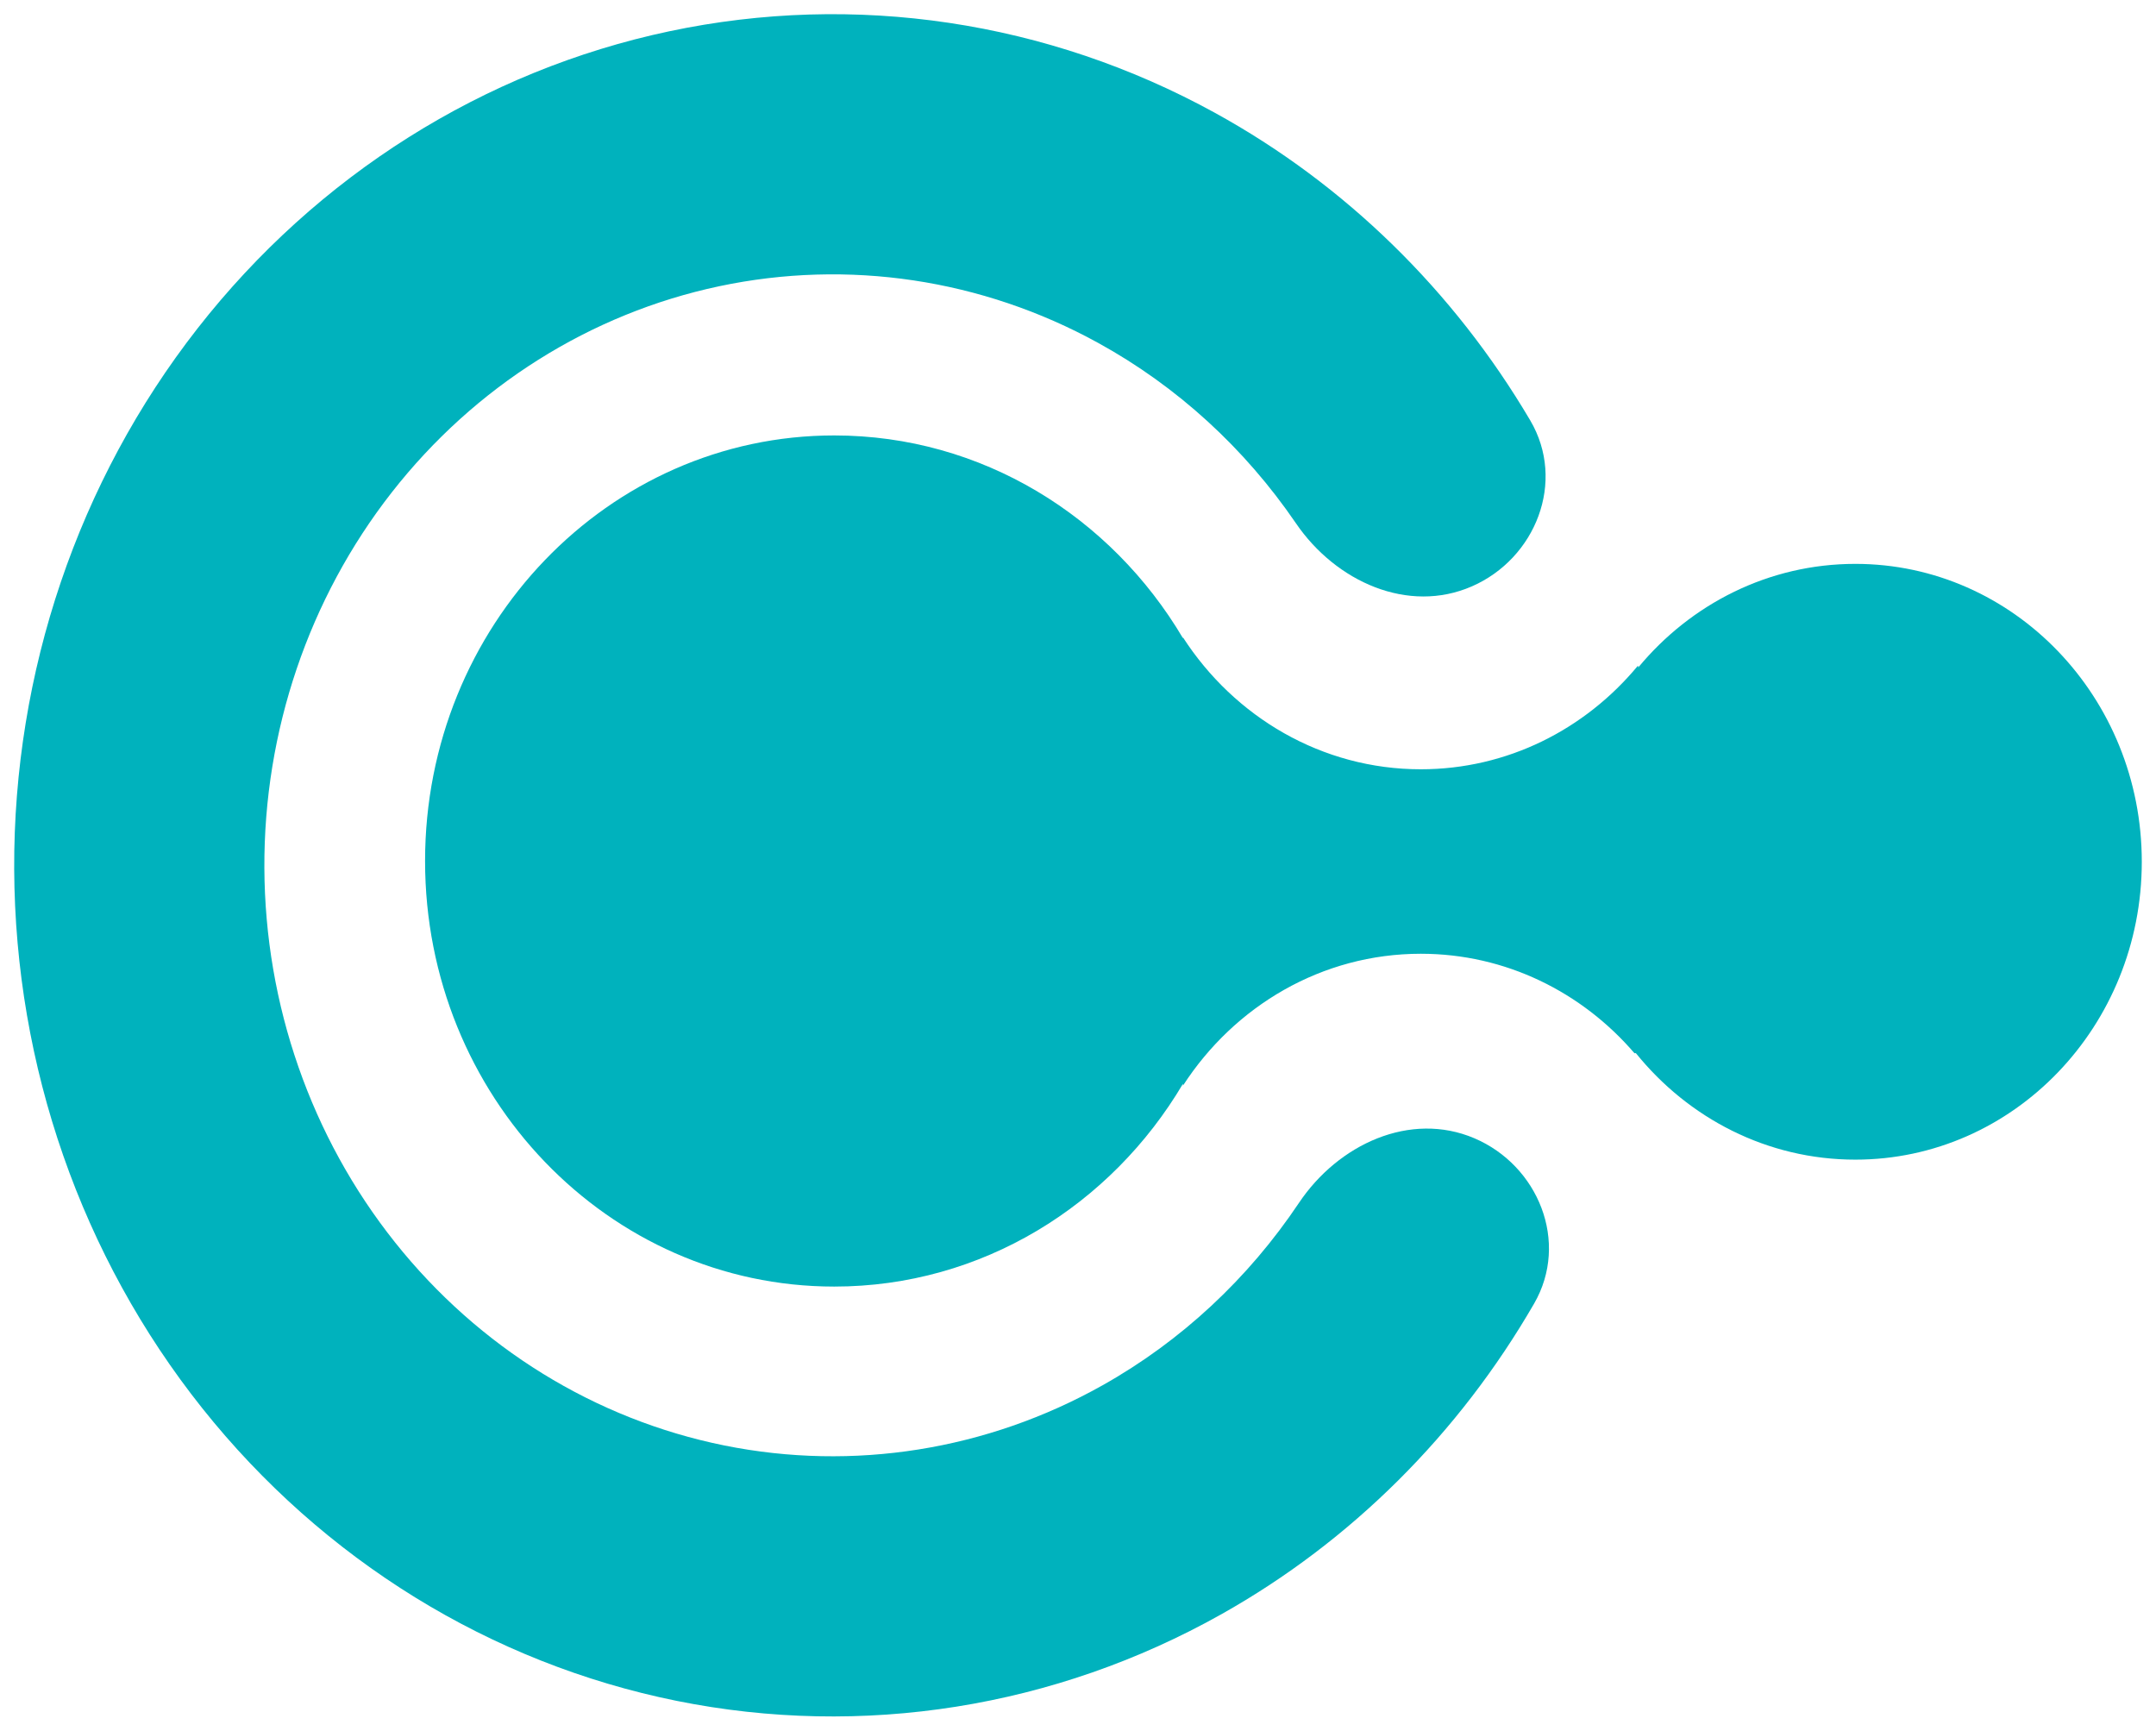
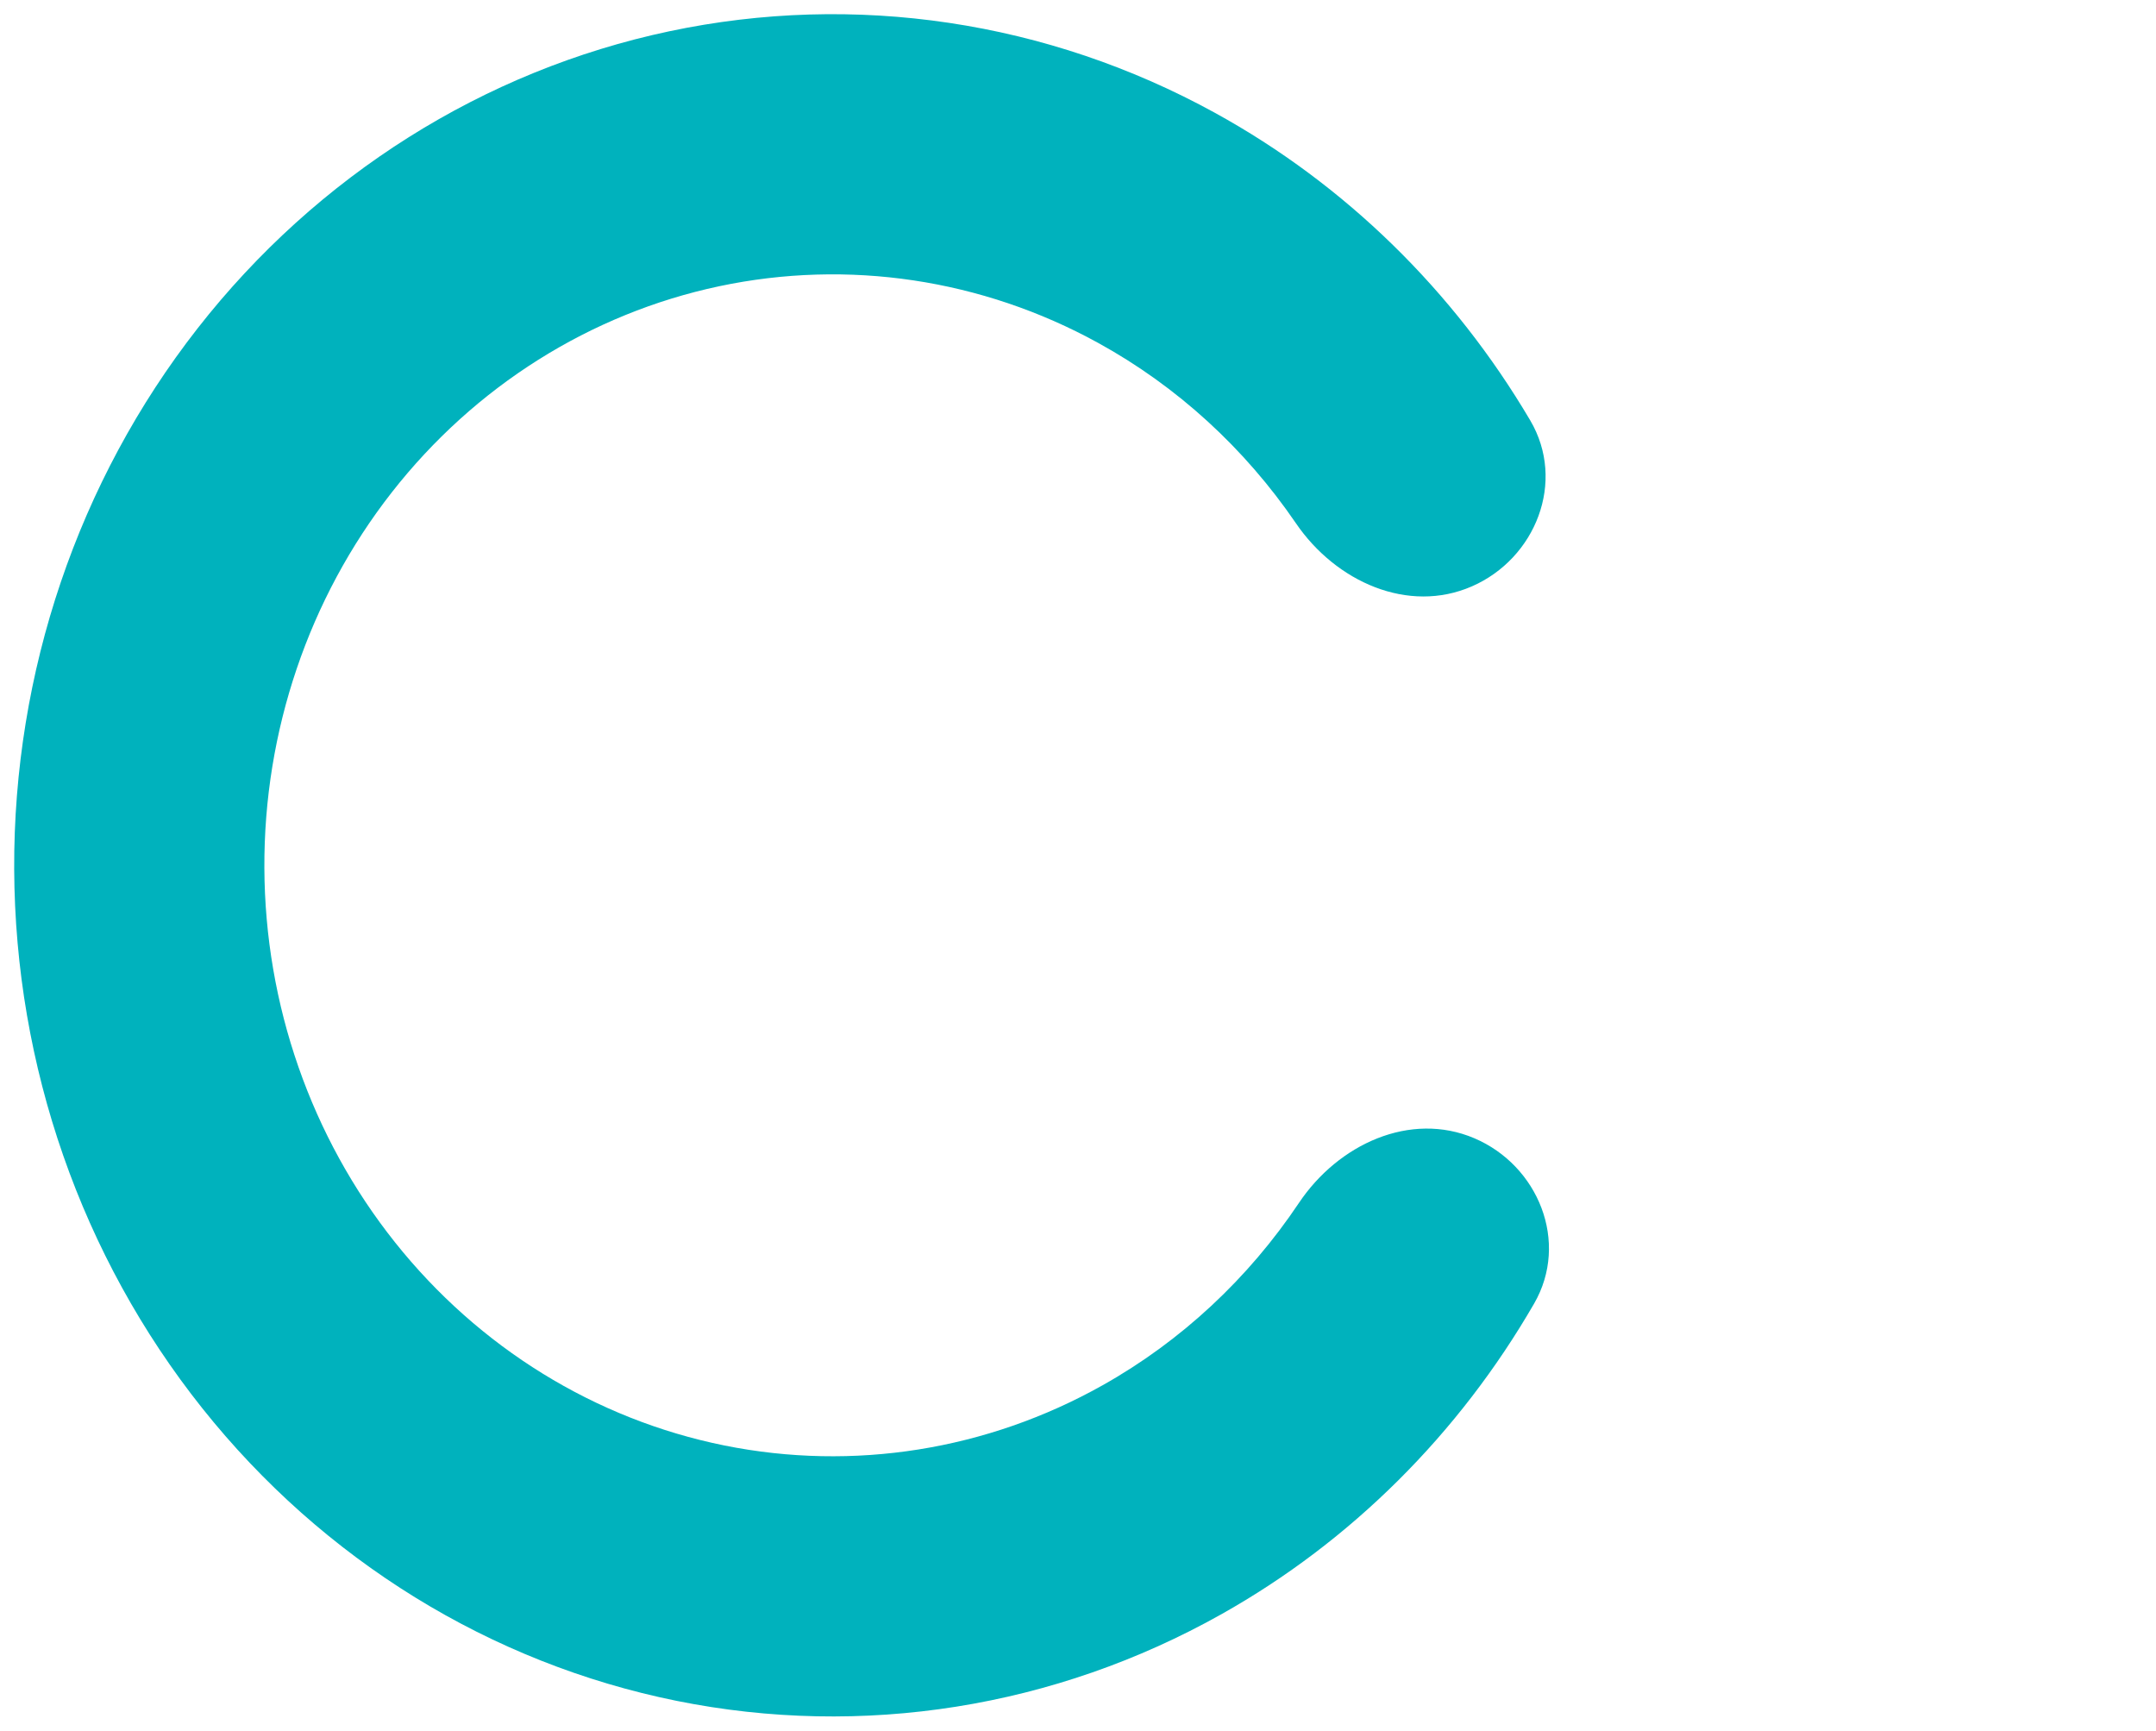
<svg xmlns="http://www.w3.org/2000/svg" width="76" height="61" viewBox="0 0 76 61" fill="none">
  <g id="Connect Logo/Connect Icon/Icon only">
    <path id="Vector" d="M51.969 40.119C54.223 41.078 55.331 43.779 54.077 45.95C51.428 50.534 47.634 54.324 43.062 56.893C37.191 60.193 30.4 61.273 23.849 59.95C17.297 58.626 11.389 54.982 7.131 49.637C2.874 44.292 0.531 37.577 0.5 30.636C0.47 23.695 2.755 16.959 6.965 11.574C11.176 6.189 17.052 2.488 23.592 1.103C30.132 -0.282 36.931 0.735 42.831 3.979C47.425 6.504 51.252 10.258 53.941 14.817C55.214 16.976 54.13 19.688 51.884 20.668C49.639 21.648 47.09 20.507 45.681 18.442C43.879 15.803 41.498 13.618 38.71 12.086C34.613 9.833 29.892 9.128 25.352 10.089C20.811 11.051 16.731 13.62 13.807 17.359C10.884 21.098 9.297 25.776 9.319 30.595C9.34 35.413 10.967 40.076 13.923 43.787C16.879 47.498 20.981 50.029 25.53 50.948C30.079 51.866 34.793 51.116 38.87 48.825C41.644 47.267 44.006 45.06 45.785 42.404C47.177 40.325 49.715 39.161 51.969 40.119Z" fill="#00B2BD" />
-     <path id="Vector_2" d="M57.729 23.475C55.878 25.704 53.14 27.115 50.085 27.115C46.593 27.115 43.514 25.271 41.701 22.468V22.496C39.163 18.207 34.607 15.348 29.408 15.348C21.442 15.348 14.984 22.063 14.984 30.348C14.984 38.632 21.442 45.348 29.408 45.348C34.607 45.348 39.163 42.488 41.701 38.199V38.264C43.514 35.461 46.593 33.617 50.085 33.617C53.078 33.617 55.767 34.971 57.616 37.123L57.664 37.119C59.516 39.415 62.295 40.874 65.402 40.874C70.979 40.874 75.499 36.173 75.499 30.375C75.499 24.576 70.979 19.875 65.402 19.875C62.343 19.875 59.6 21.29 57.749 23.526V23.477L57.729 23.475Z" fill="#00B2BD" />
  </g>
</svg>